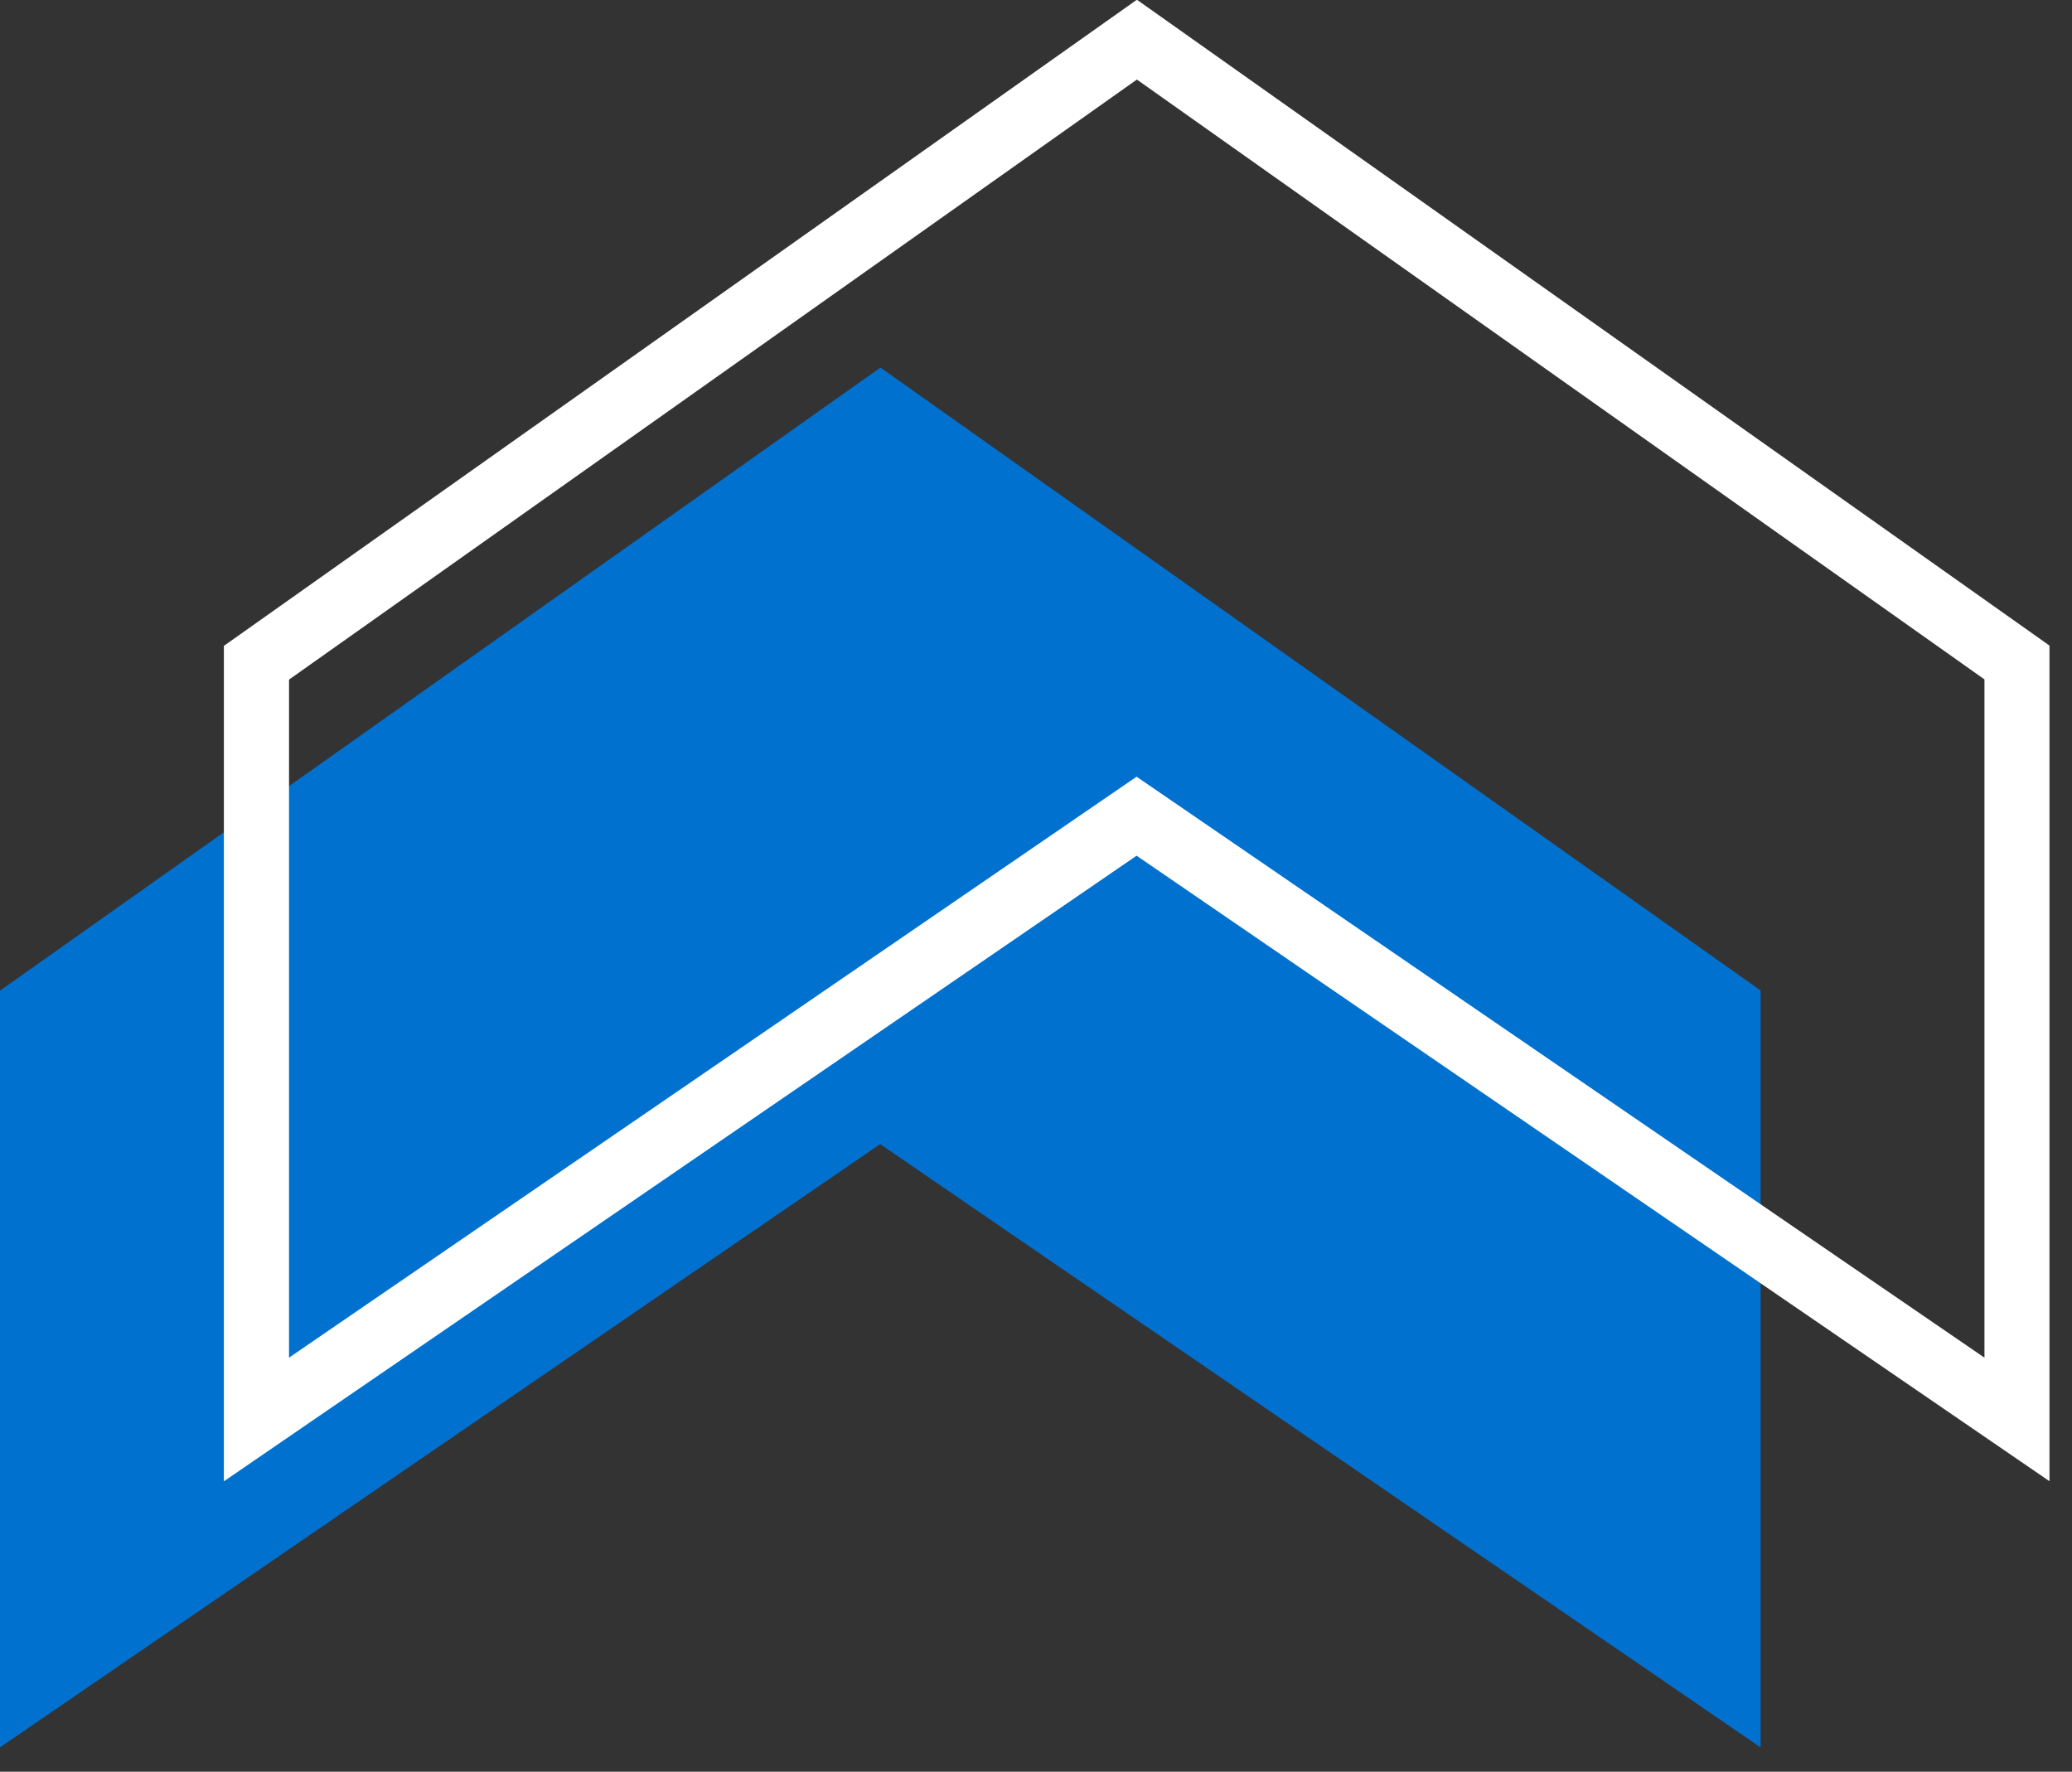
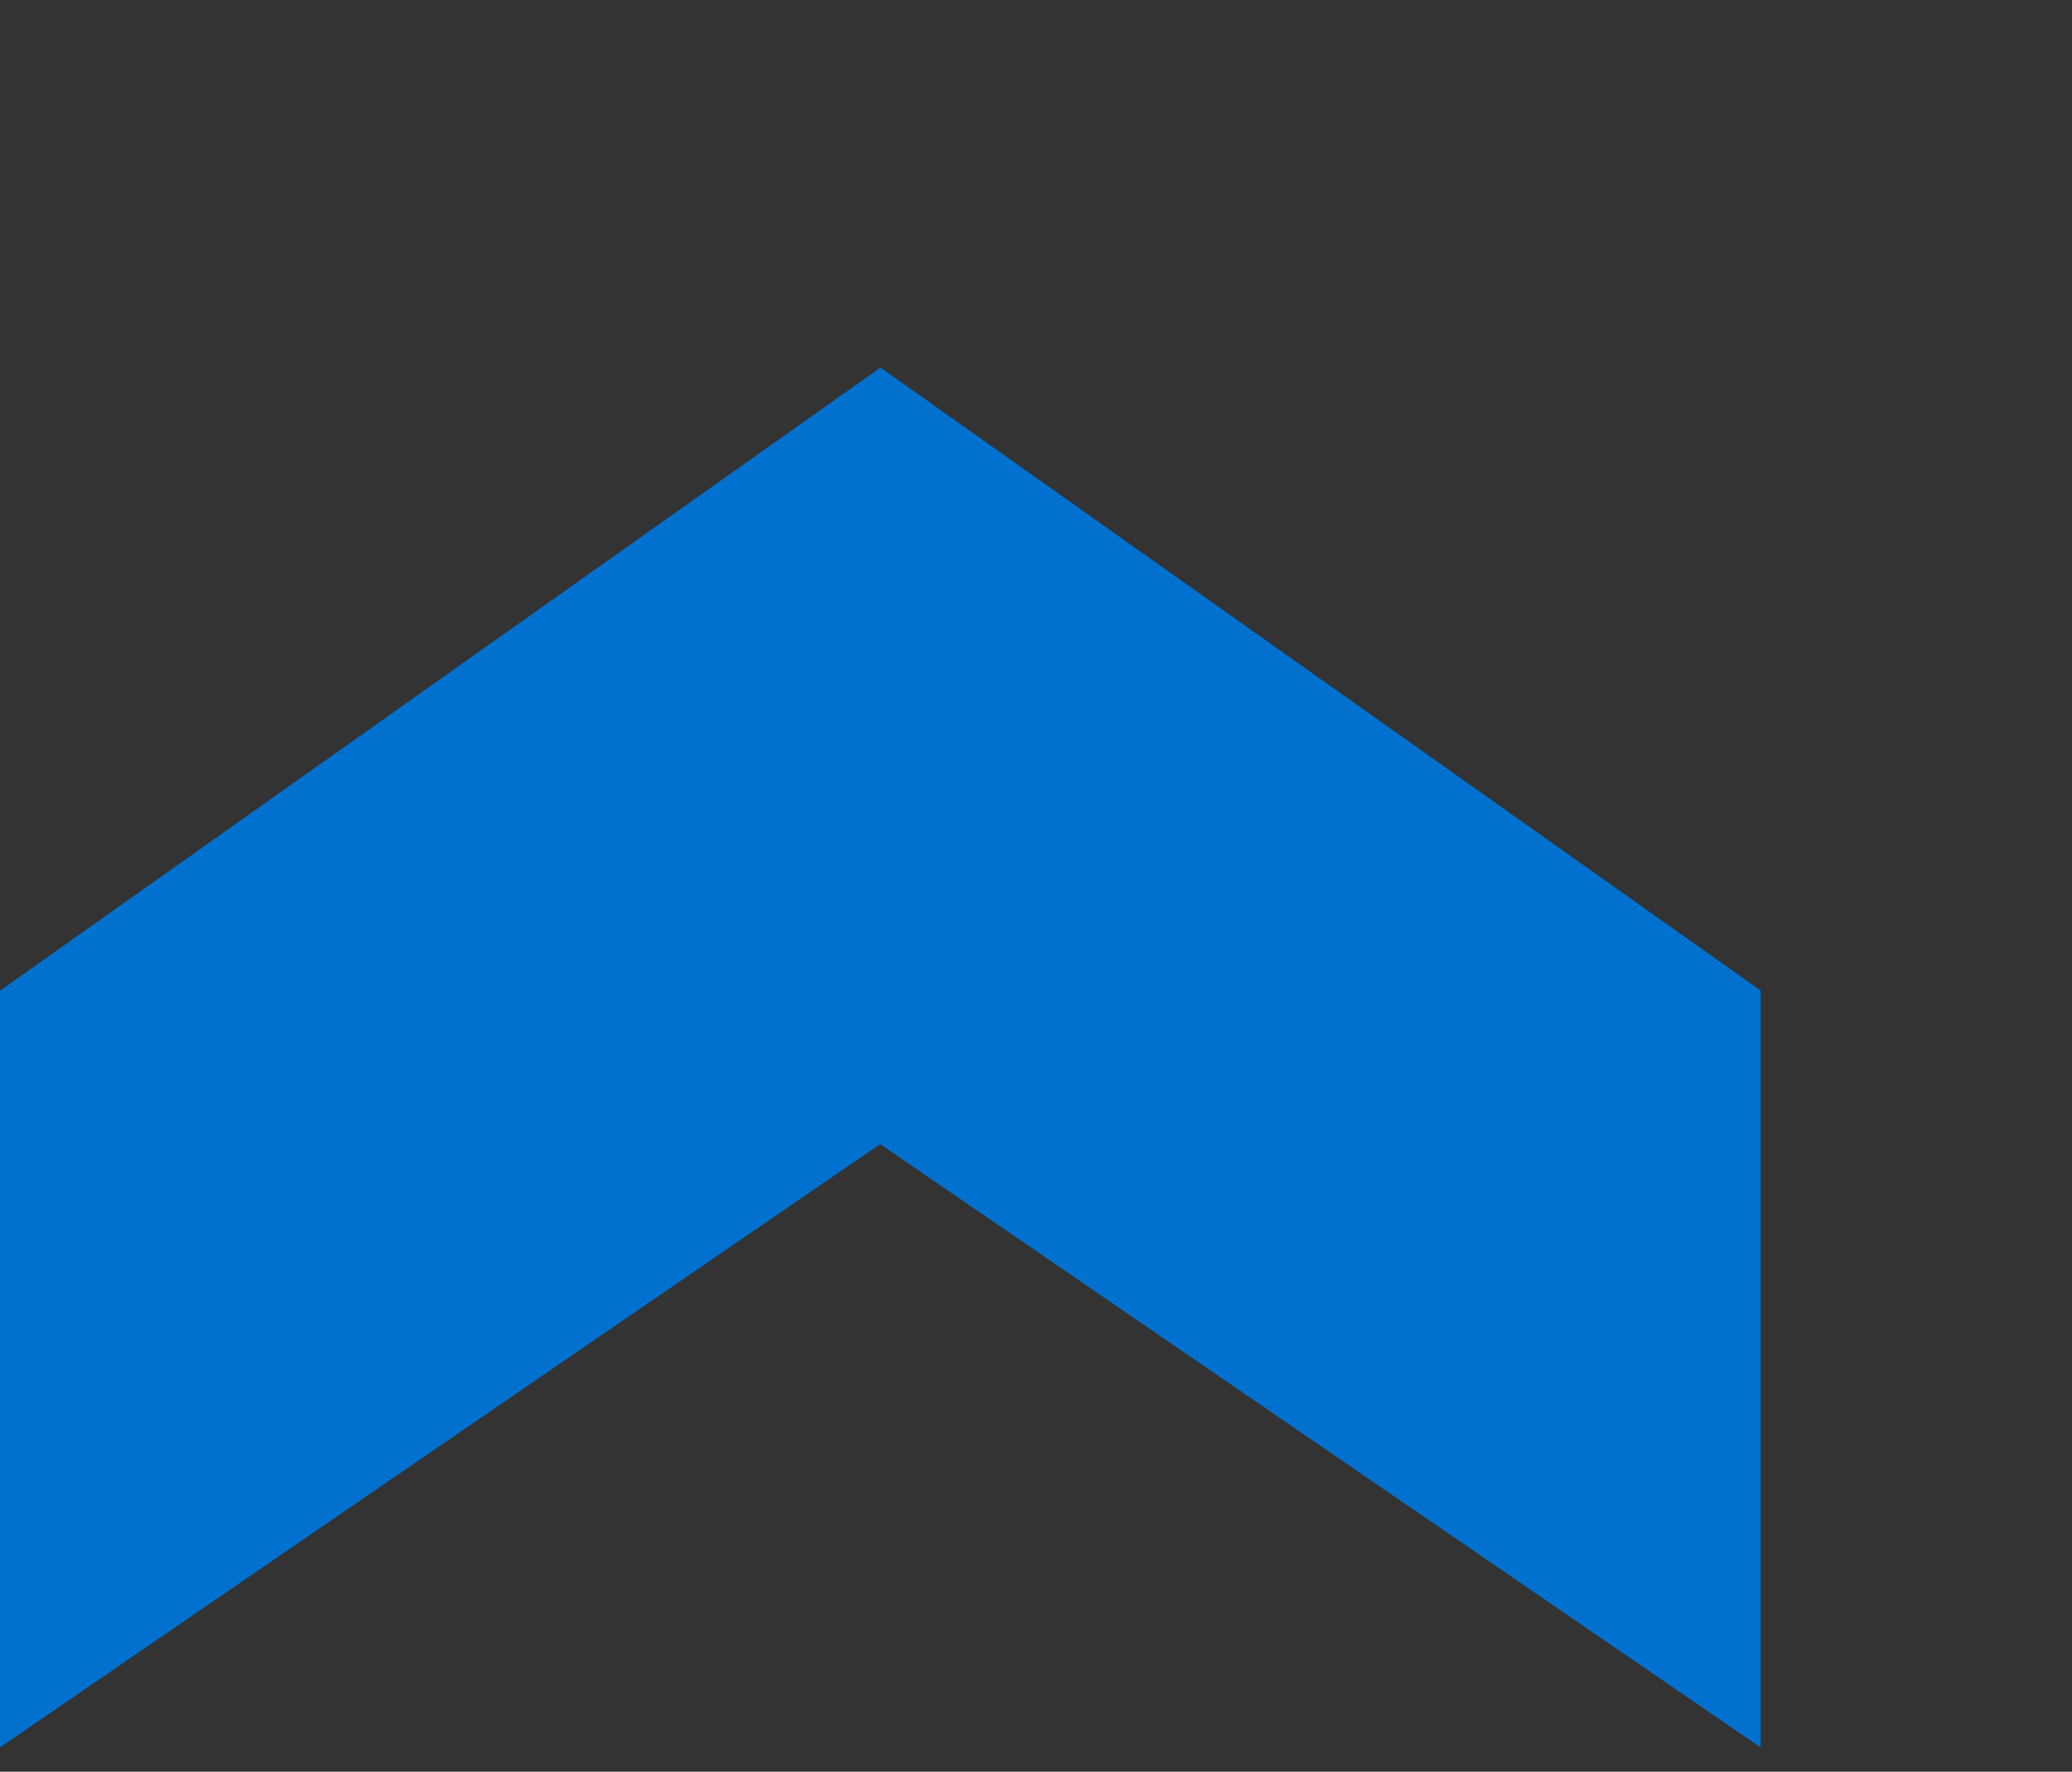
<svg xmlns="http://www.w3.org/2000/svg" width="69" height="59" viewBox="0 0 69 59" fill="none">
  <rect x="0" y="0" width="69" height="59" fill="#333333" stroke="none" />
  <g clip-path="url(#clip0_4887_2321)">
    <path d="M58.63 32.99V58.19L29.31 38.1L0 58.19L0 32.99L29.32 12.24L58.64 32.99H58.63Z" fill="#0071CE" />
-     <path d="M67.17 22.08V47.27L37.85 27.18L8.54 47.27L8.54 22.07L37.86 1.32L67.18 22.07L67.17 22.08Z" stroke="white" stroke-width="2.17" stroke-miterlimit="10" />
  </g>
  <defs>
    <clipPath id="clip0_4887_2321">
      <rect width="58.19" height="68.25" fill="white" transform="matrix(0 -1 1 0 0 58.19)" />
    </clipPath>
  </defs>
</svg>